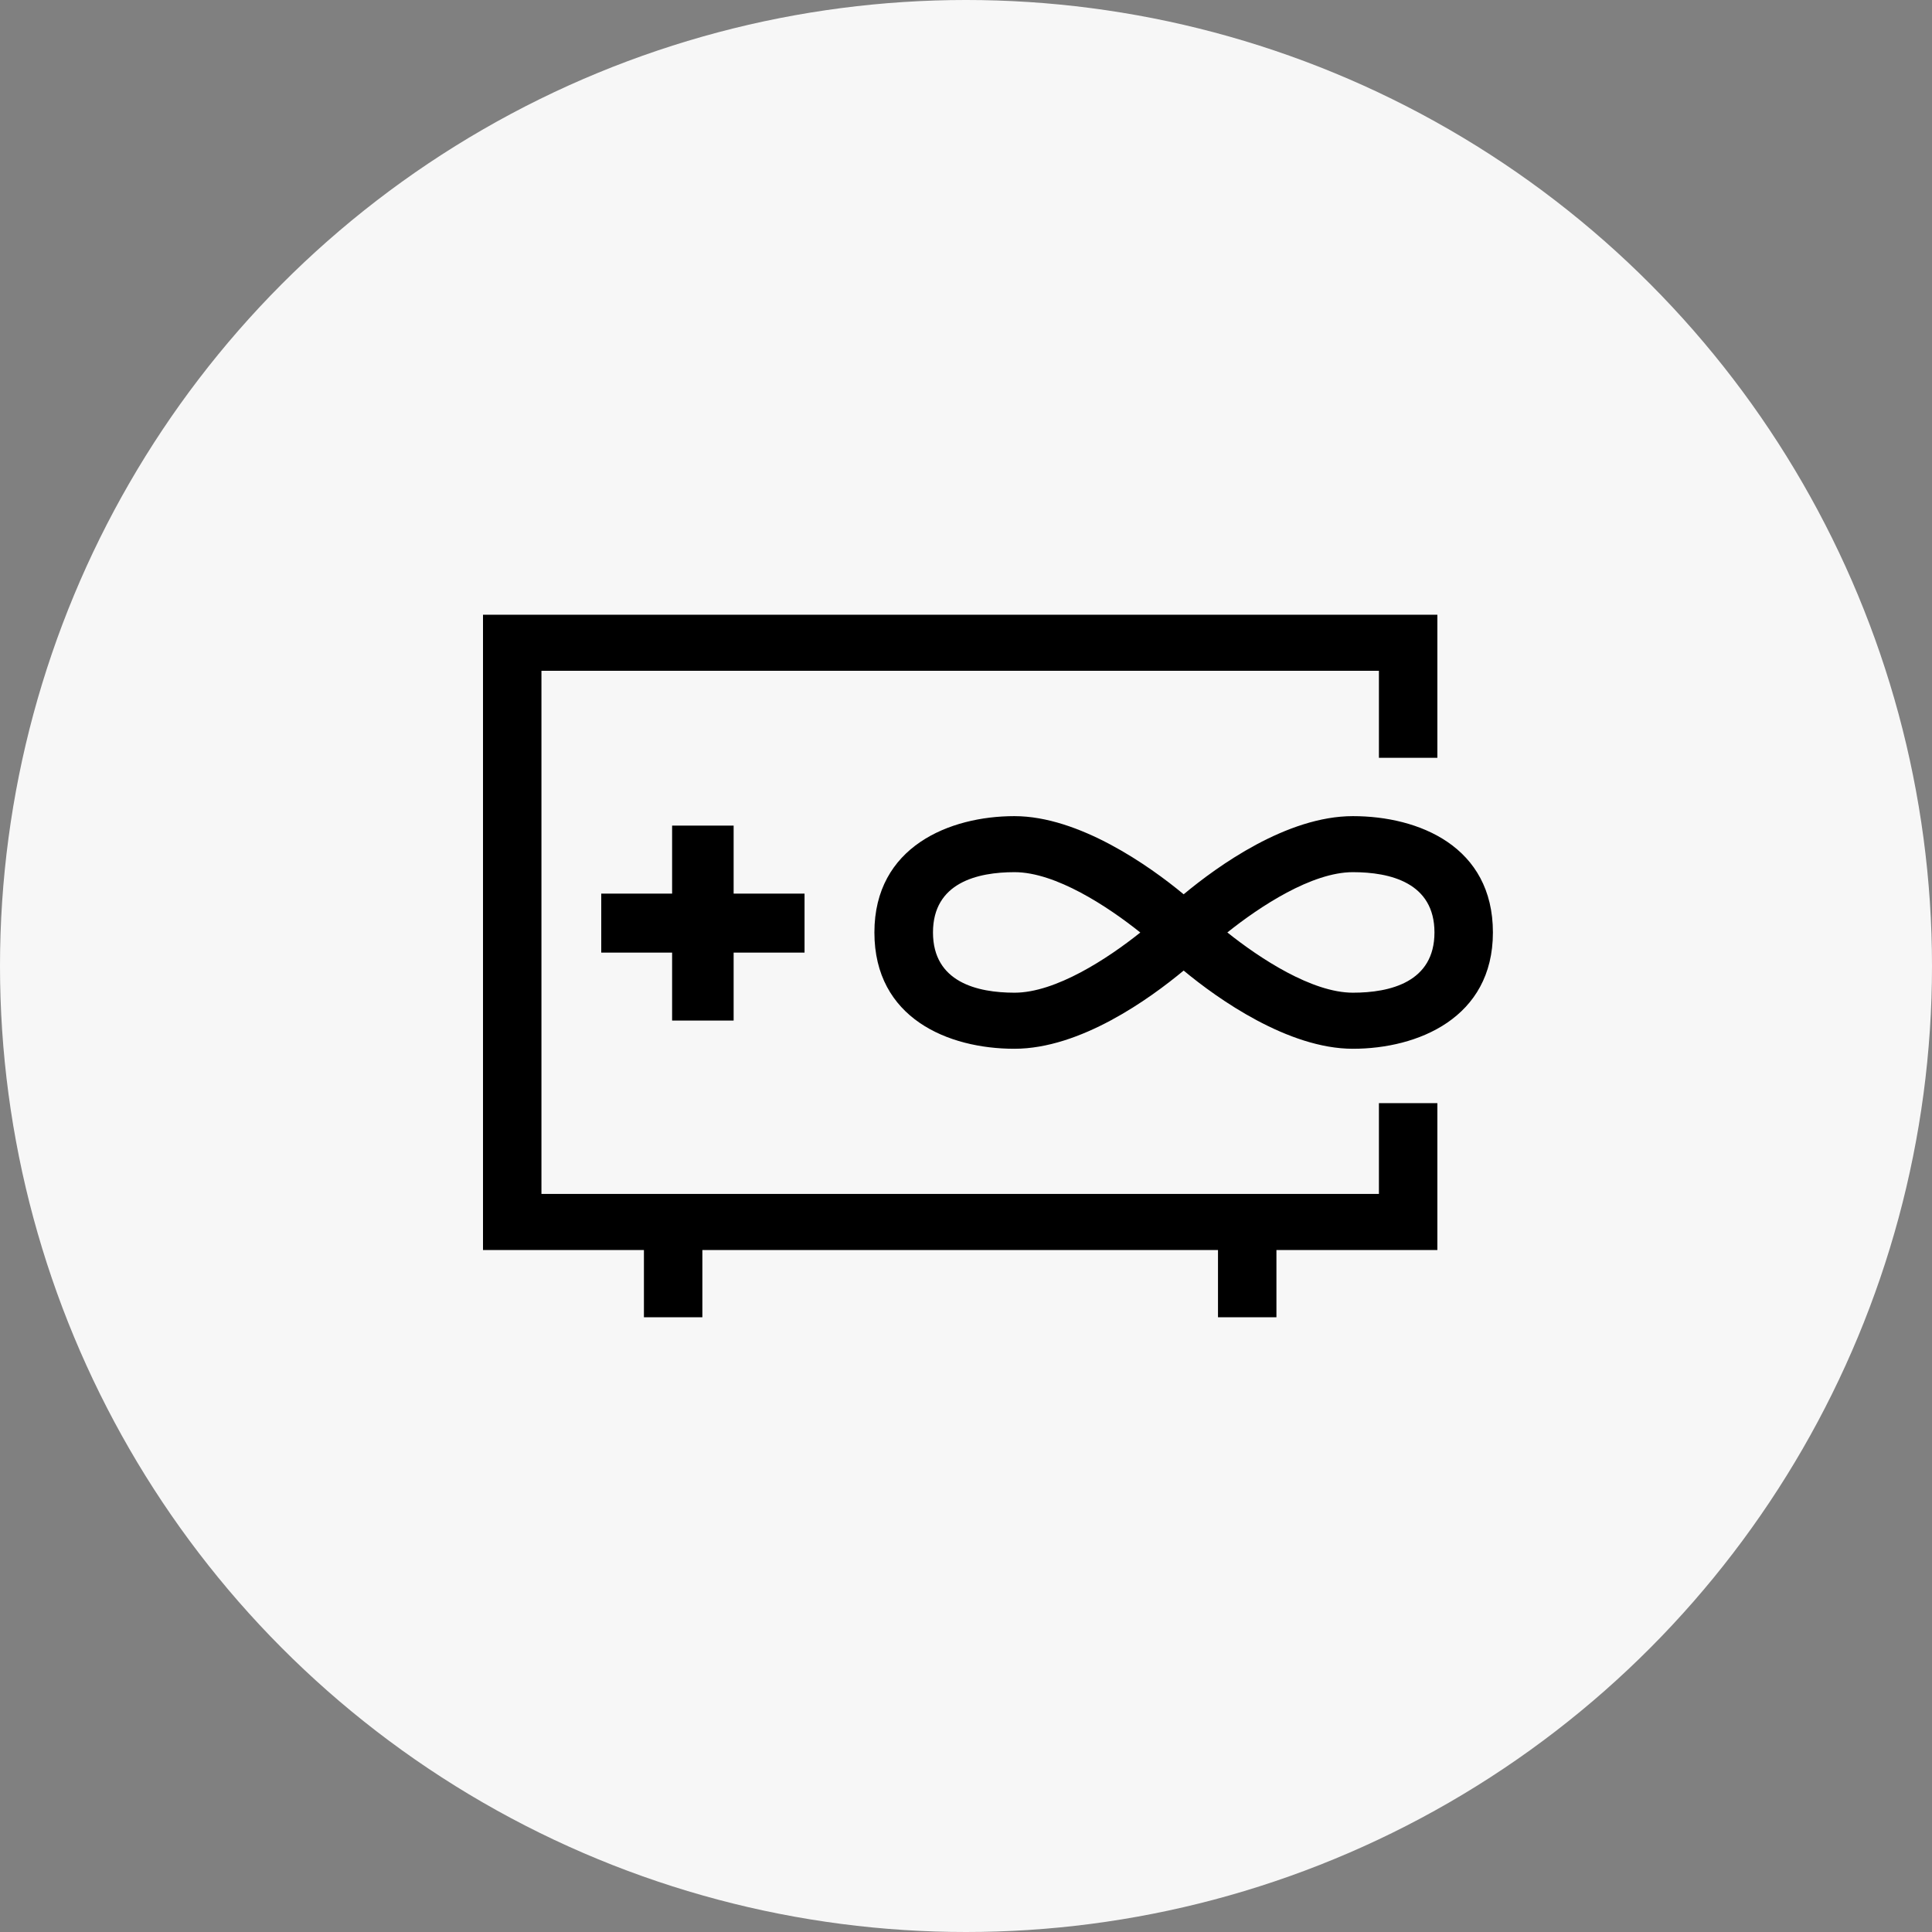
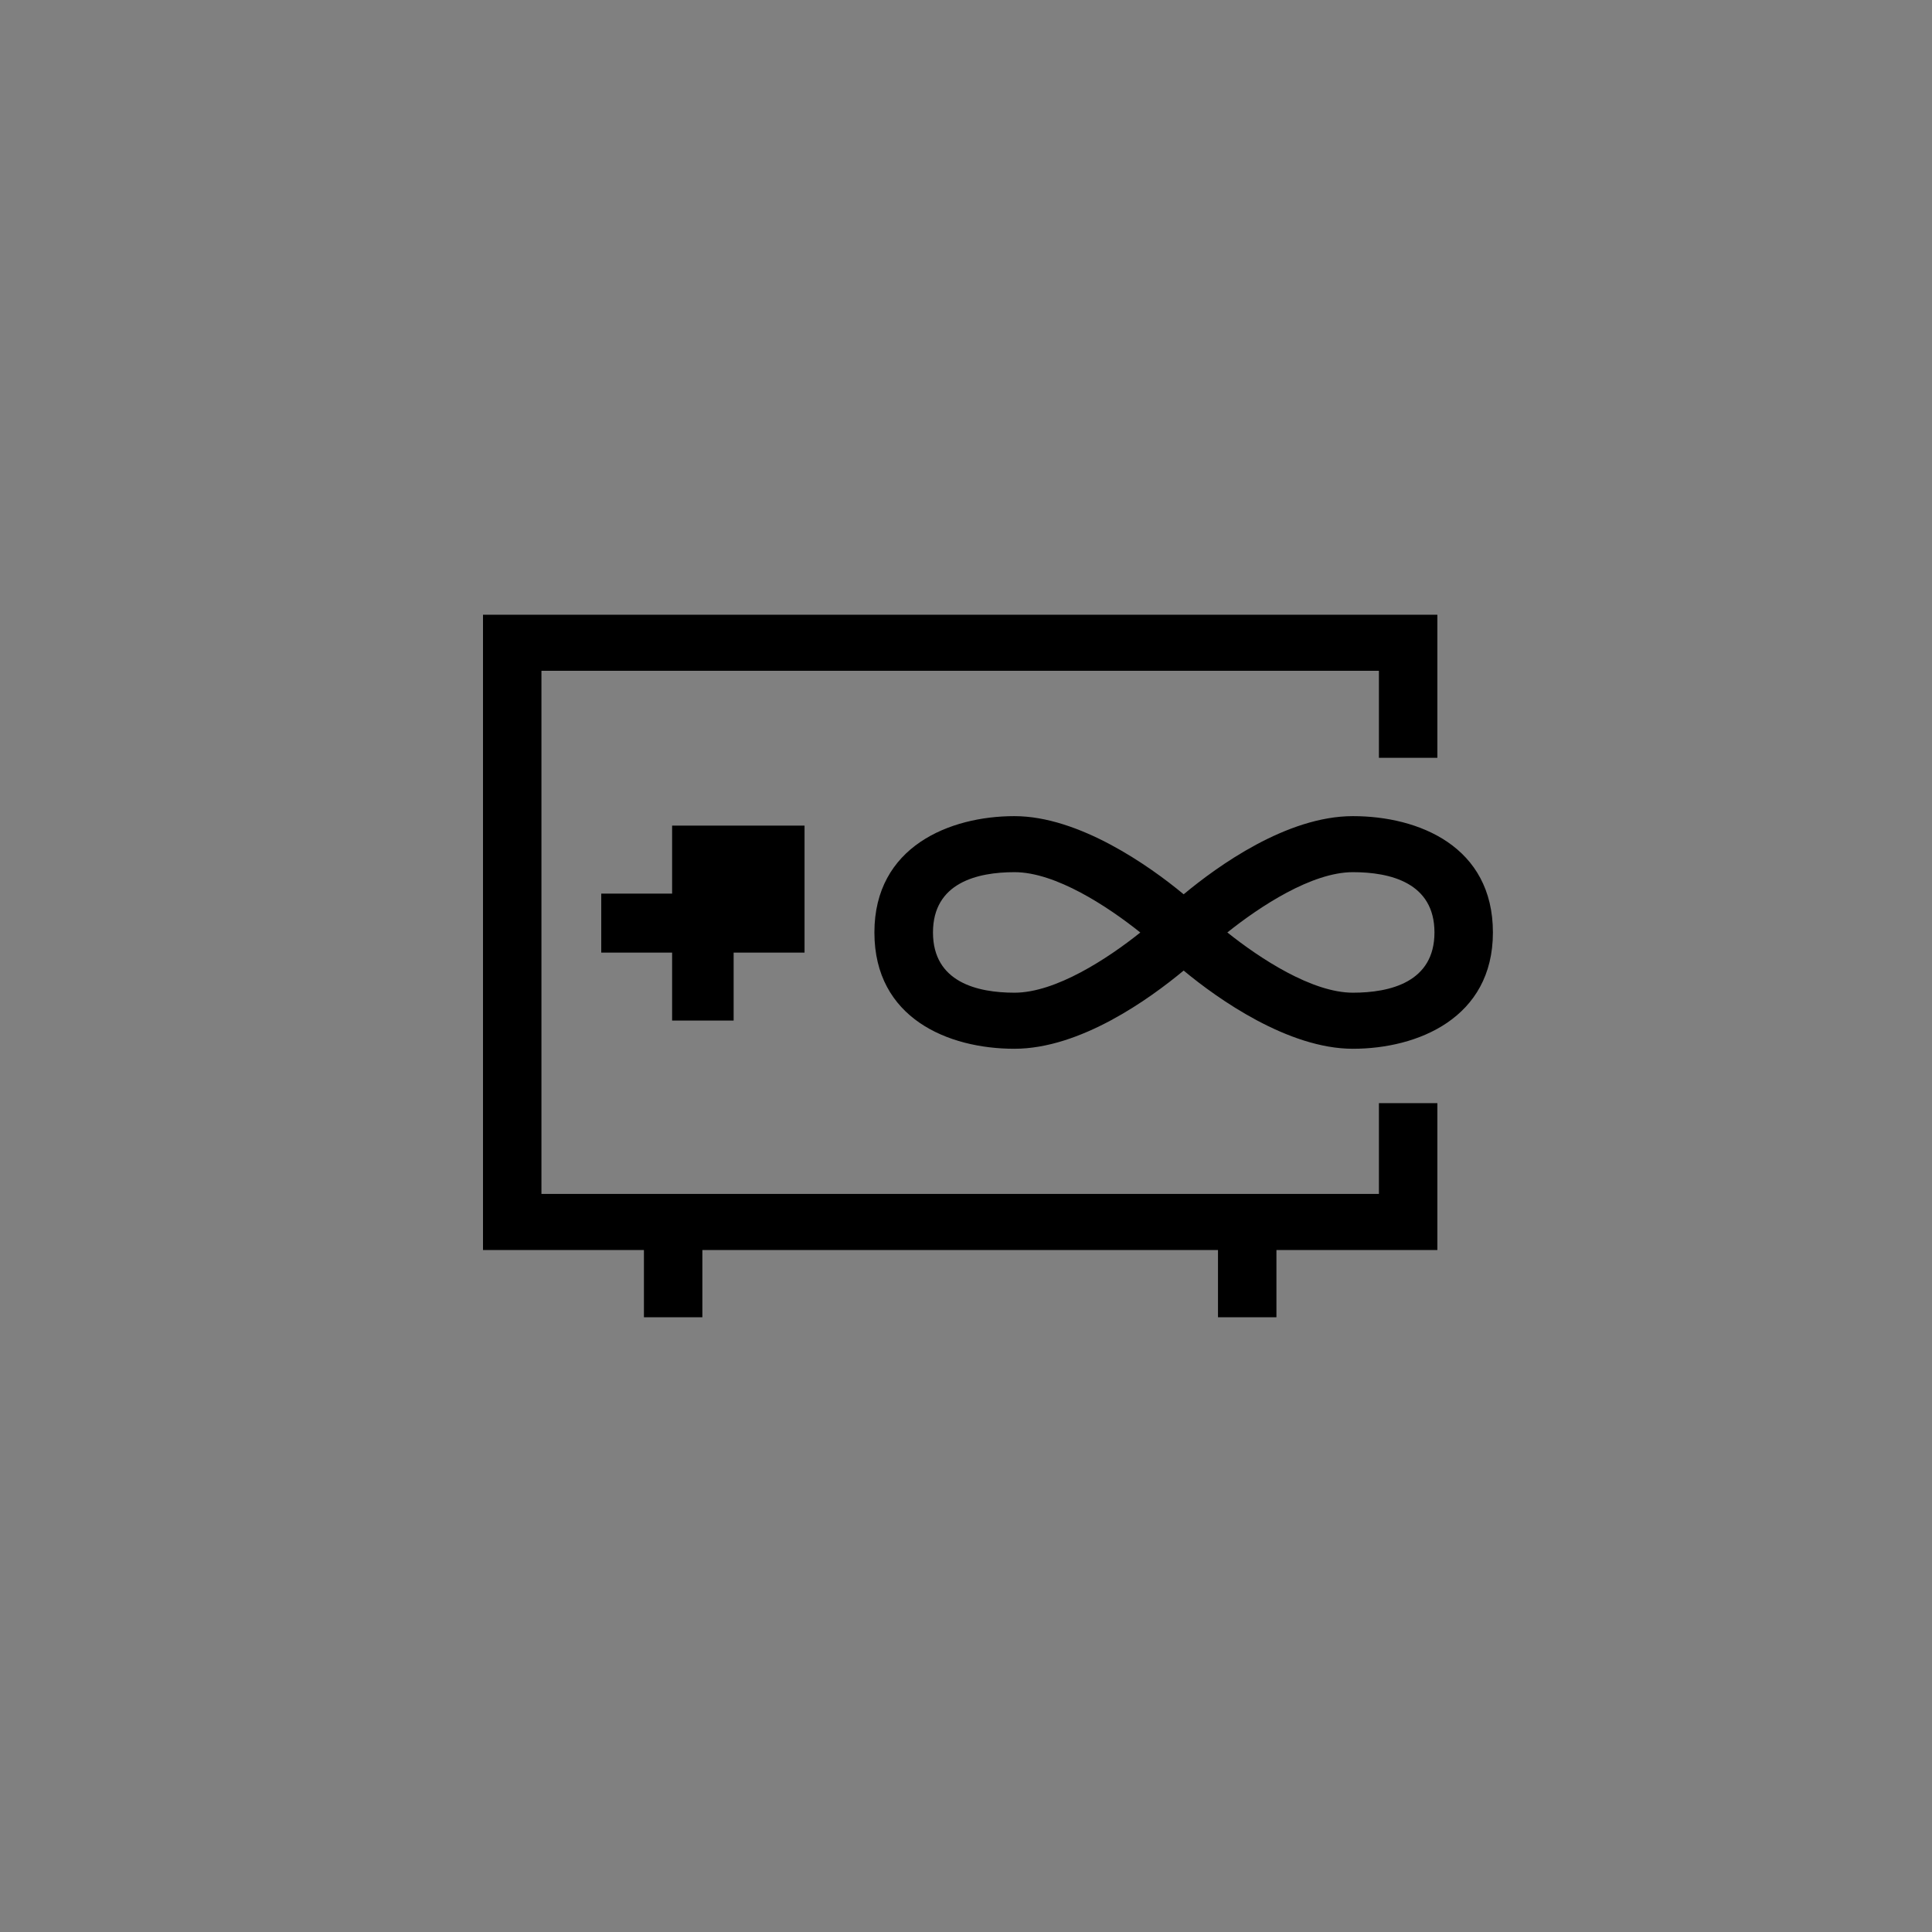
<svg xmlns="http://www.w3.org/2000/svg" width="44" height="44" viewBox="0 0 44 44" fill="none">
  <rect x="0" y="0" width="44" height="44" fill="#808080" stroke="none" />
-   <circle cx="22" cy="22" r="22" fill="#F7F7F7" />
-   <path d="M15.307 23.243V21.695H13.693V20.352H15.307V18.803H16.708V20.352H18.323V21.695H16.708V23.243H15.307ZM31.407 27.191H12.331V15.277H31.404V17.259H32.735V14H11V28.468H14.665V30H15.996V28.468H27.739V30H29.07V28.468H32.735V25.123H31.404V27.191H31.407ZM34 21.236C34 23.189 32.282 23.885 30.811 23.885C29.34 23.885 27.736 22.752 26.957 22.104C26.181 22.748 24.607 23.885 23.102 23.885C21.598 23.885 19.914 23.192 19.914 21.236C19.914 19.279 21.631 18.587 23.102 18.587C24.574 18.587 26.178 19.72 26.957 20.367C27.732 19.723 29.307 18.587 30.811 18.587C32.316 18.587 34 19.279 34 21.236ZM25.968 21.236C25.229 20.645 24.041 19.863 23.106 19.863C22.26 19.863 21.248 20.102 21.248 21.236C21.248 22.369 22.257 22.608 23.106 22.608C24.044 22.608 25.229 21.829 25.968 21.239V21.236ZM32.669 21.236C32.669 20.102 31.66 19.863 30.811 19.863C29.876 19.863 28.691 20.645 27.952 21.236C28.691 21.826 29.879 22.608 30.811 22.608C31.657 22.608 32.669 22.369 32.669 21.236Z" fill="black" />
+   <path d="M15.307 23.243V21.695H13.693V20.352H15.307V18.803H16.708H18.323V21.695H16.708V23.243H15.307ZM31.407 27.191H12.331V15.277H31.404V17.259H32.735V14H11V28.468H14.665V30H15.996V28.468H27.739V30H29.07V28.468H32.735V25.123H31.404V27.191H31.407ZM34 21.236C34 23.189 32.282 23.885 30.811 23.885C29.34 23.885 27.736 22.752 26.957 22.104C26.181 22.748 24.607 23.885 23.102 23.885C21.598 23.885 19.914 23.192 19.914 21.236C19.914 19.279 21.631 18.587 23.102 18.587C24.574 18.587 26.178 19.72 26.957 20.367C27.732 19.723 29.307 18.587 30.811 18.587C32.316 18.587 34 19.279 34 21.236ZM25.968 21.236C25.229 20.645 24.041 19.863 23.106 19.863C22.26 19.863 21.248 20.102 21.248 21.236C21.248 22.369 22.257 22.608 23.106 22.608C24.044 22.608 25.229 21.829 25.968 21.239V21.236ZM32.669 21.236C32.669 20.102 31.66 19.863 30.811 19.863C29.876 19.863 28.691 20.645 27.952 21.236C28.691 21.826 29.879 22.608 30.811 22.608C31.657 22.608 32.669 22.369 32.669 21.236Z" fill="black" />
</svg>